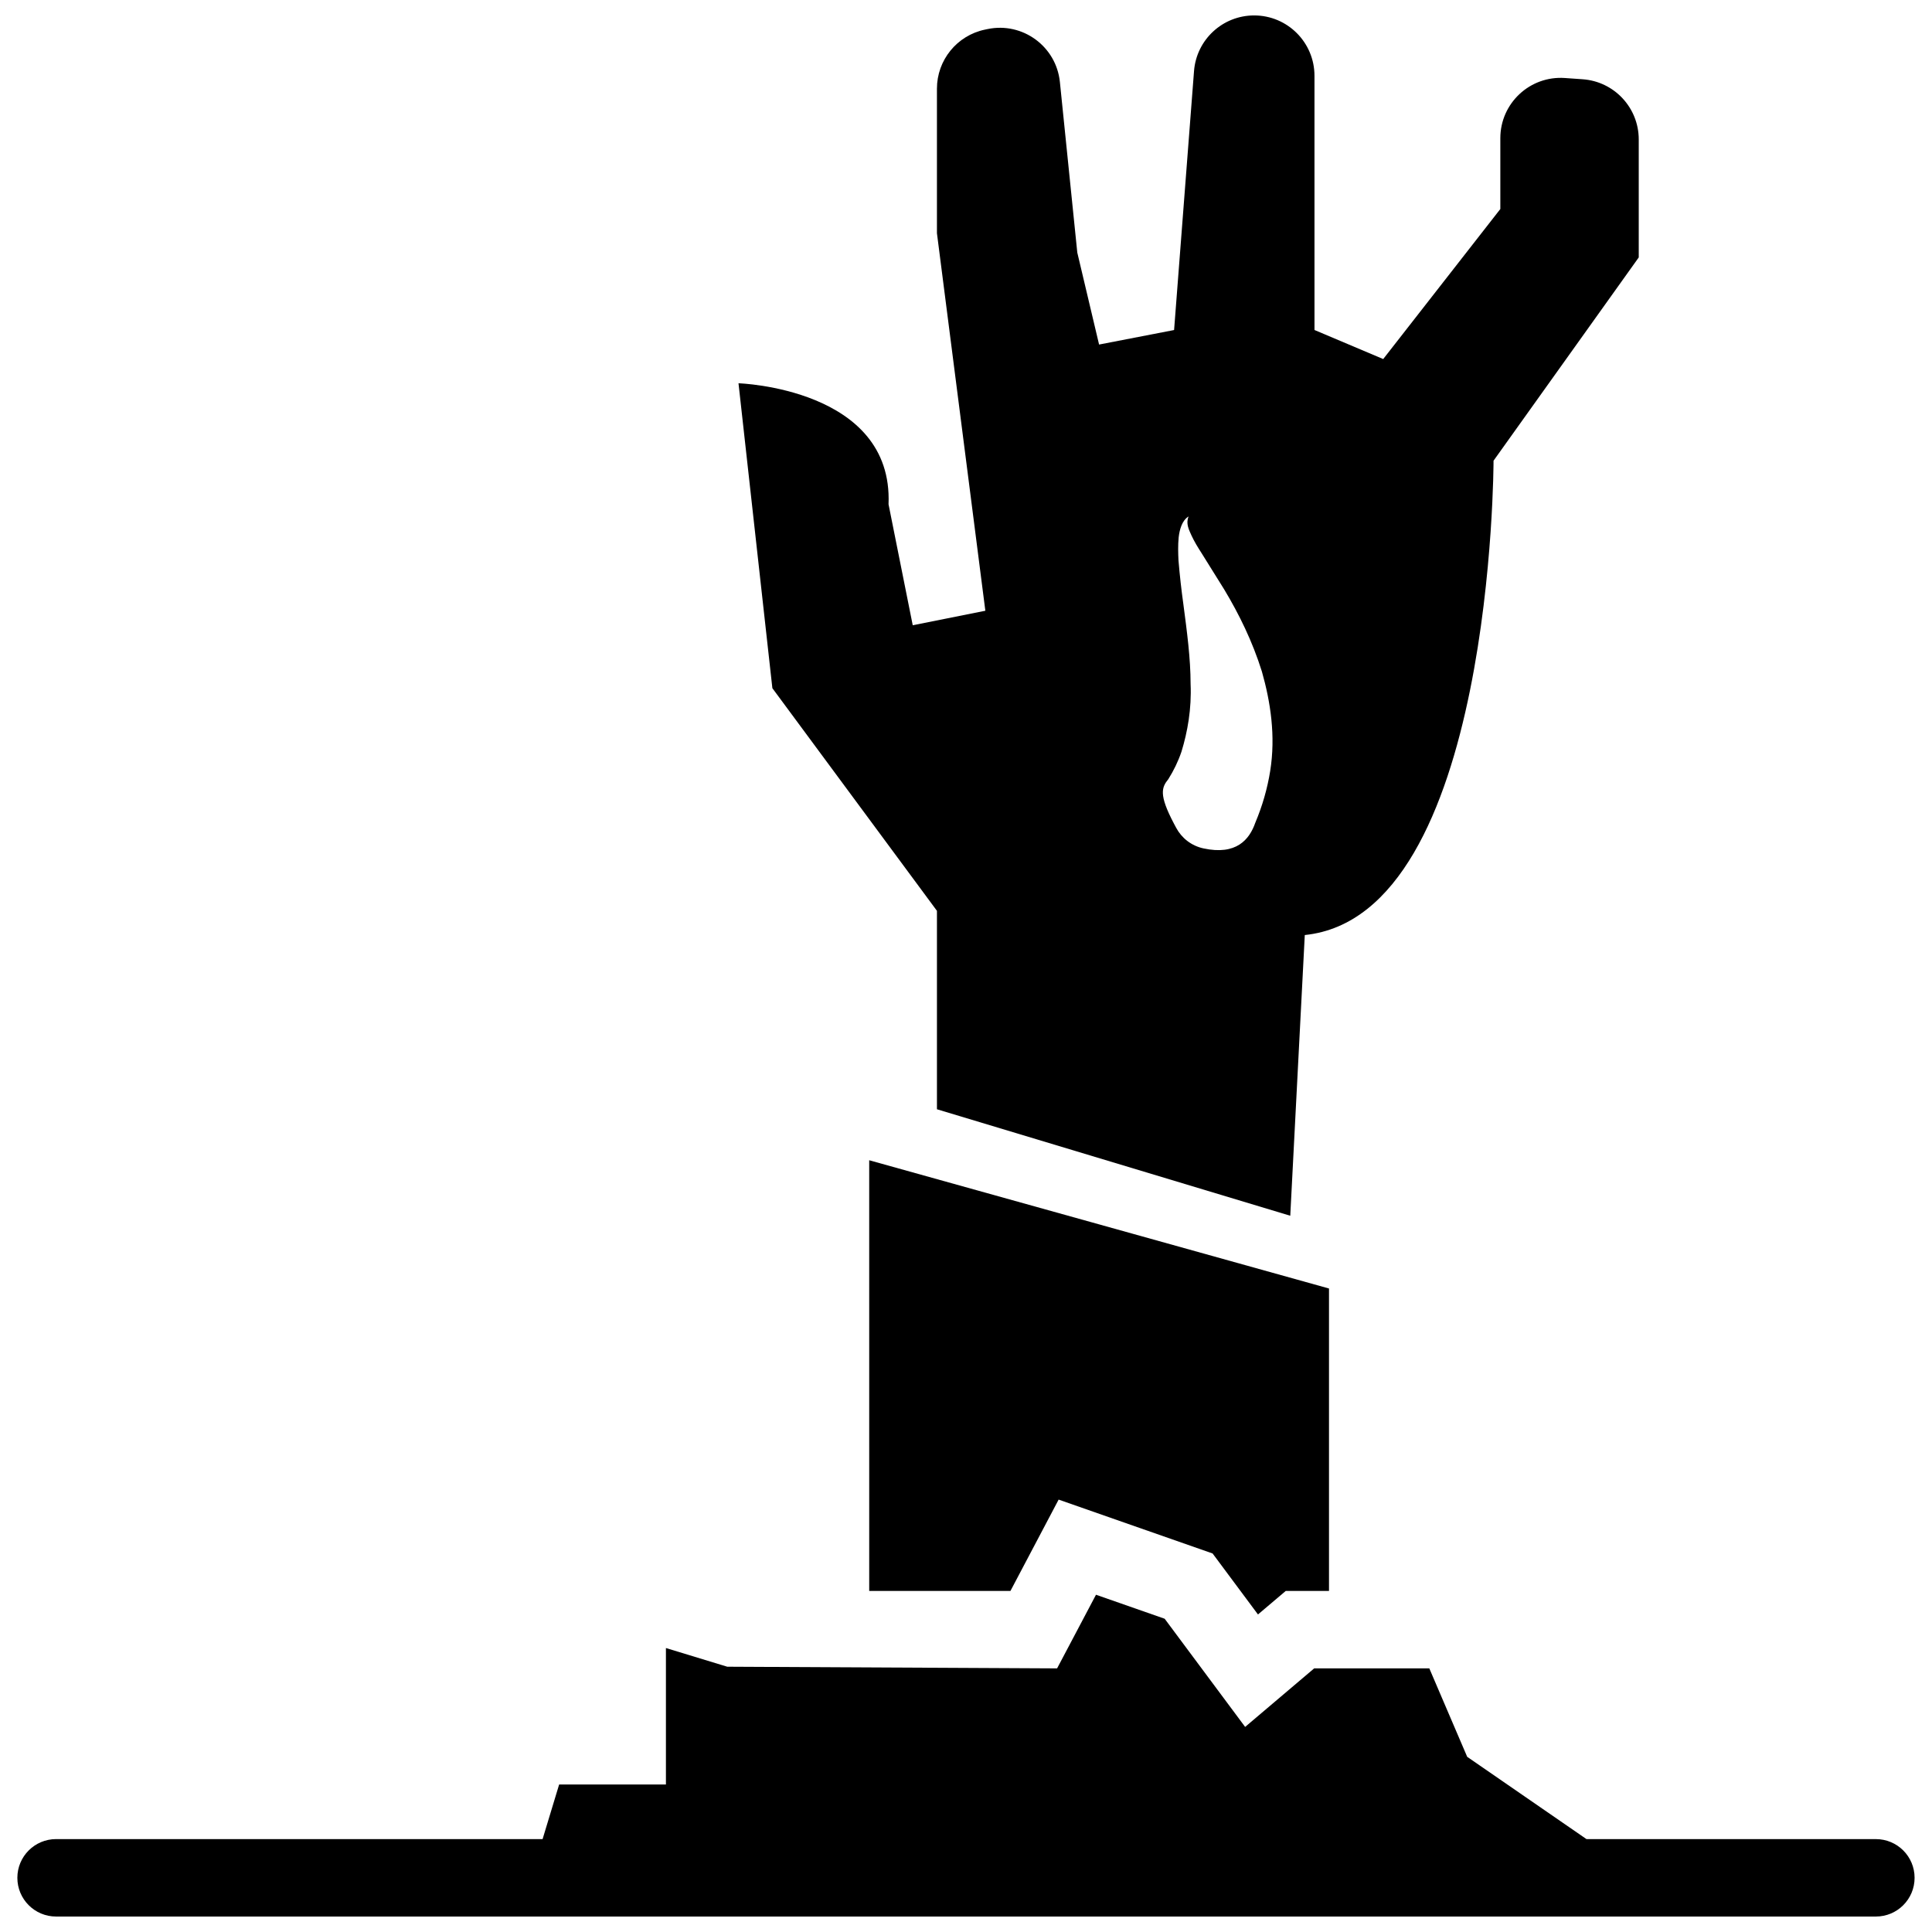
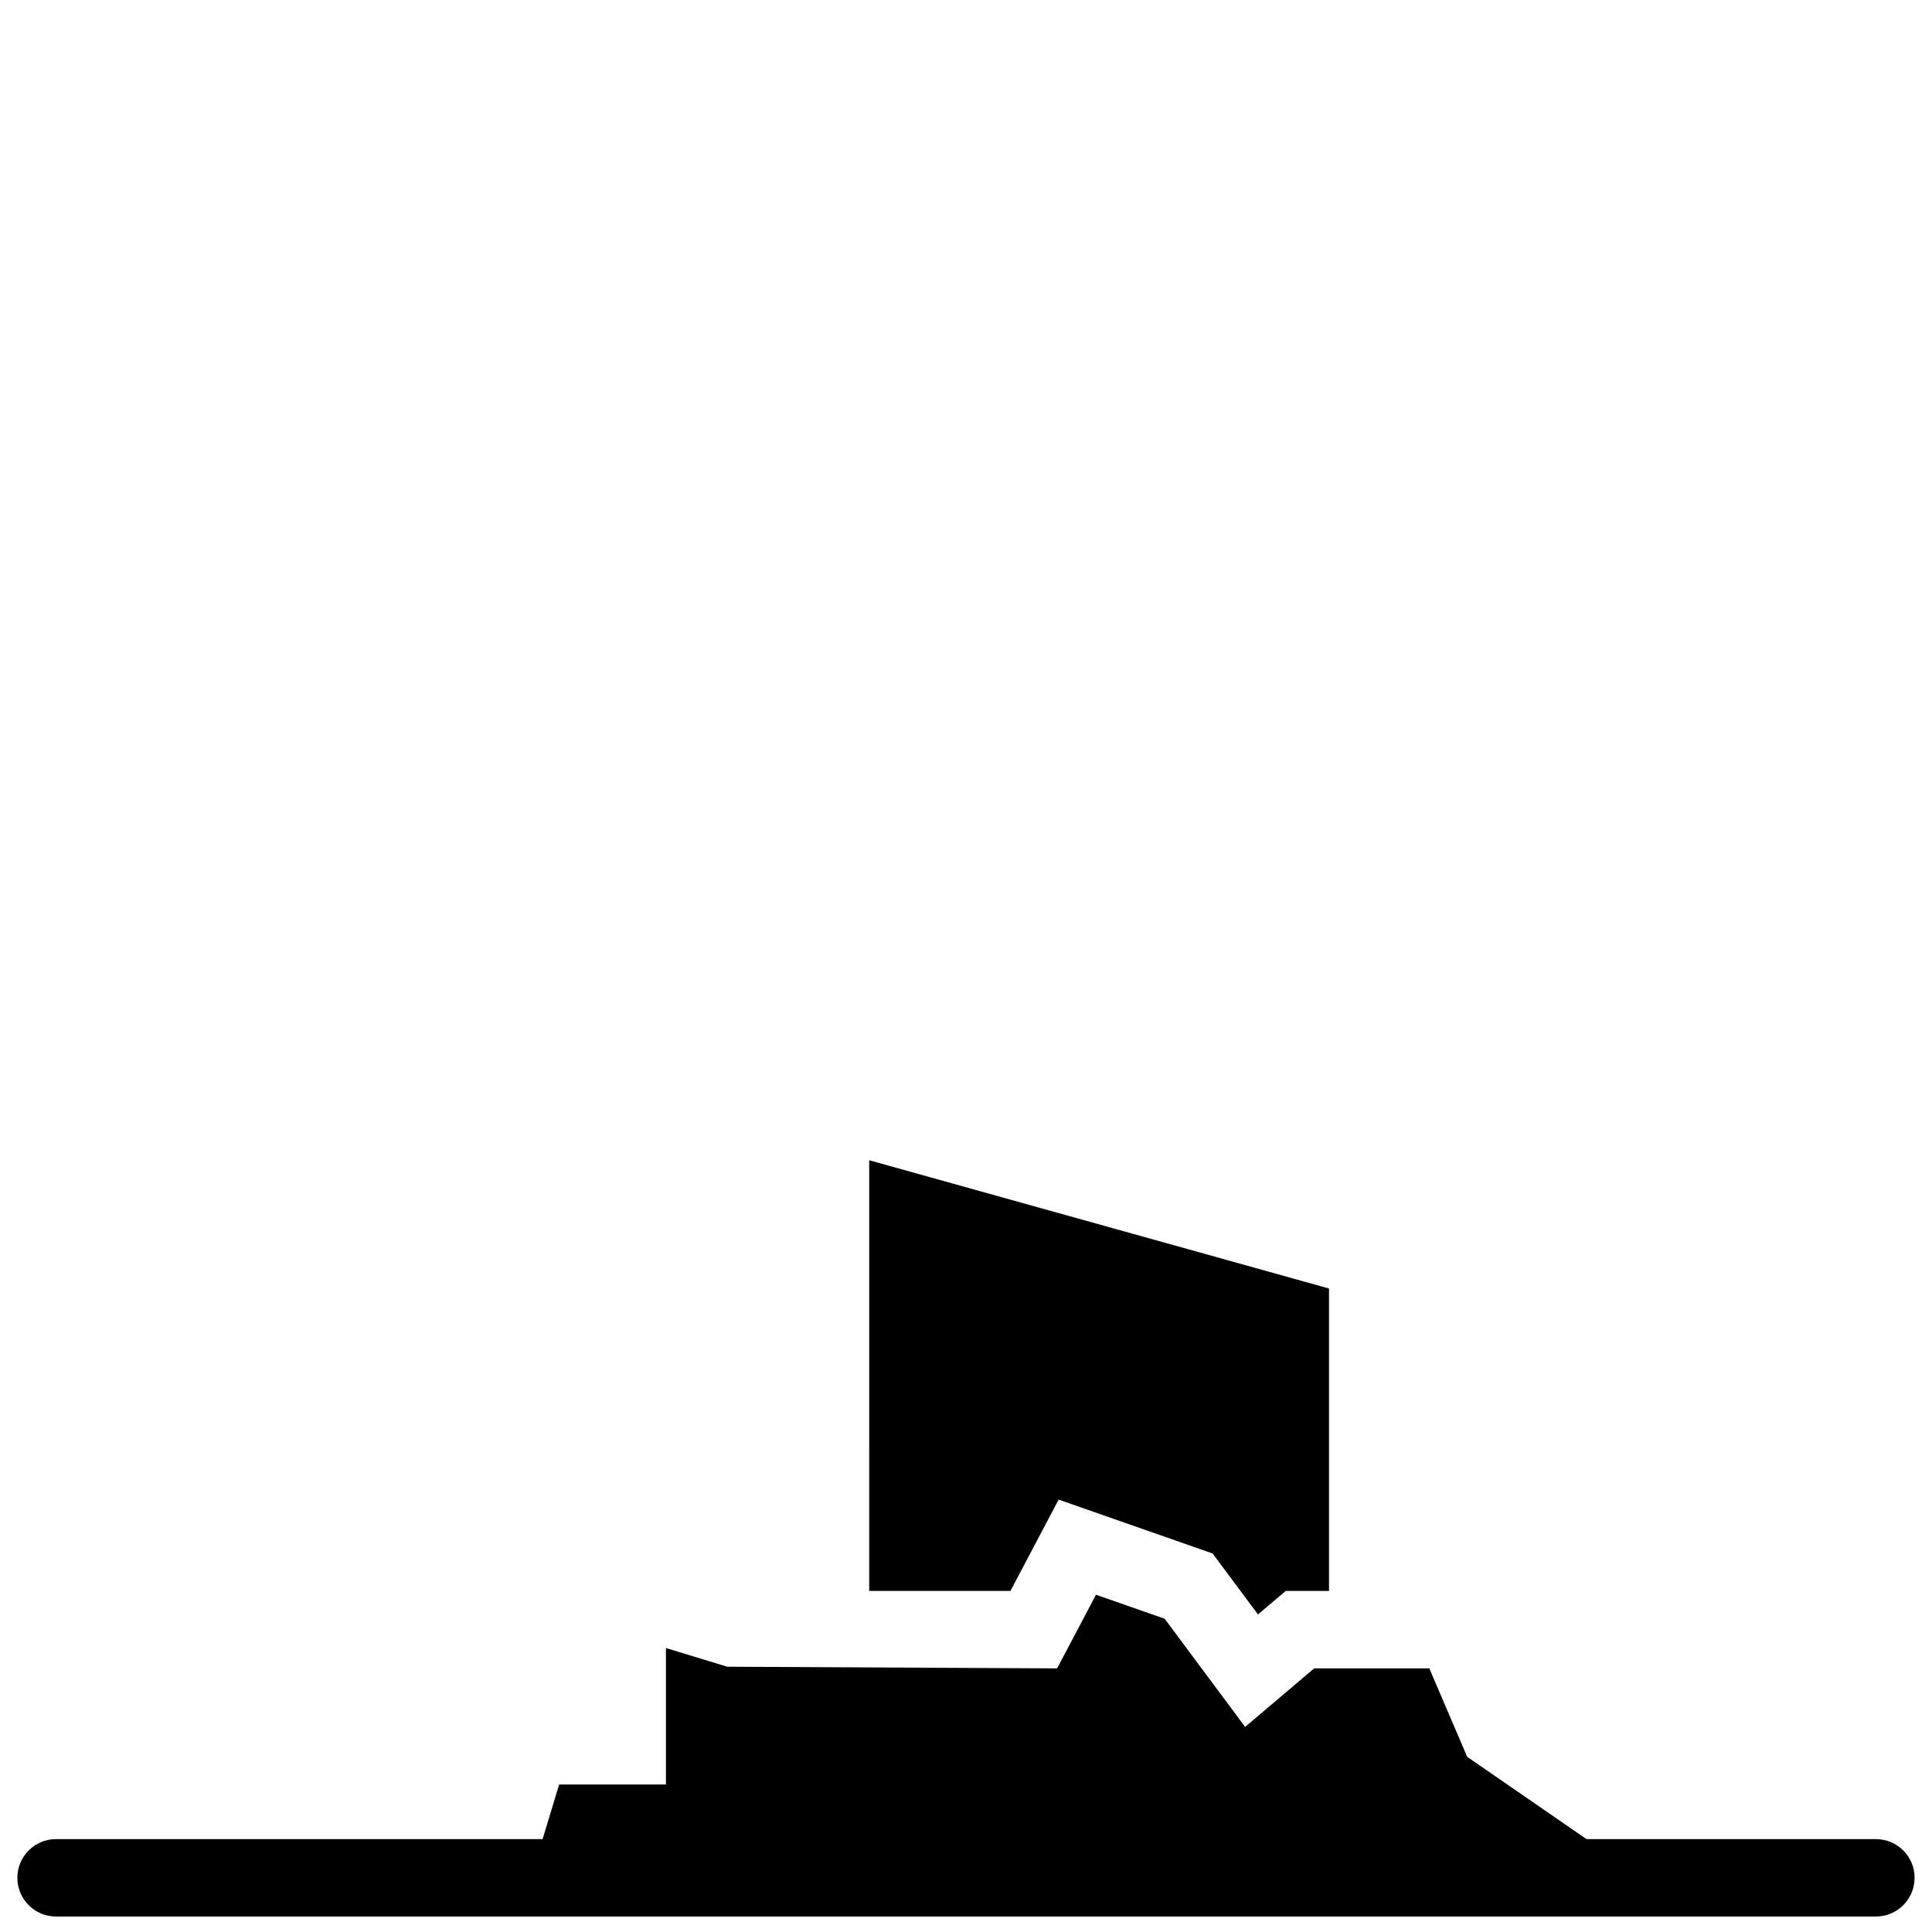
<svg xmlns="http://www.w3.org/2000/svg" width="800px" height="800px" version="1.1" viewBox="144 144 512 512">
  <defs>
    <clipPath id="b">
-       <path d="m339 148.09h240v318.91h-240z" />
-     </clipPath>
+       </clipPath>
    <clipPath id="a">
-       <path d="m148.09 566h503.81v85.902h-503.81z" />
+       <path d="m148.09 566h503.81v85.902h-503.81" />
    </clipPath>
  </defs>
  <g clip-path="url(#b)">
-     <path d="m392.3 385.38v52.586l93.633 28.219 3.848-74.391c50.023-5.129 50.023-125.7 50.023-125.7l38.48-53.871v-31.273c0-8.395-6.492-15.355-14.867-15.945l-4.715-0.332c-9.246-0.645-17.098 6.68-17.098 15.945v18.773l-31.039 39.762-18.211-7.699-0.004-67.383c-0.008-8.828-7.16-15.98-15.988-15.98-8.352 0-15.297 6.43-15.934 14.758l-5.281 68.613-19.879 3.848-5.773-24.371-4.613-45.207c-0.961-9.43-9.879-15.961-19.16-14.027l-0.699 0.145c-7.41 1.543-12.723 8.074-12.723 15.648v38.309l12.828 100.05-19.242 3.848-6.414-32.066c1.285-30.781-39.762-32.066-39.762-32.066l8.977 80.805zm61.328-34.914c1.406-2.242 2.586-4.648 3.477-7.269 1.605-5.25 2.707-11.34 2.414-17.992-0.004-6.664-0.945-13.754-1.926-21.176-0.516-3.707-0.953-7.547-1.281-11.504-0.098-1.984-0.152-4.027 0.047-6.117 0.227-1.988 0.867-4.504 2.637-5.547-0.789 1.84 0.047 3.481 0.77 5.062 0.734 1.594 1.684 3.148 2.691 4.707l5.981 9.594c3.961 6.594 7.477 13.758 9.984 21.758 2.262 7.981 3.688 17.023 2.191 26.344-0.742 4.641-2.074 9.27-3.945 13.703-1.566 4.488-5.043 8.688-13.754 6.801-3.215-0.695-5.777-2.762-7.215-5.453l-0.621-1.164c-4.035-7.66-3.215-9.57-1.449-11.746z" />
-   </g>
+     </g>
  <g clip-path="url(#a)">
    <path d="m641.13 631.38h-76.695l-31.613-21.805-10.039-23.438h-30.512l-18.297 15.512-19.172-25.773-2.152-2.891-18.199-6.363-4.887 9.254-5.422 10.262-87.41-0.441-16.254-4.953v36.172h-28.301l-4.383 14.461h-128.93c-5.668 0.004-10.262 4.594-10.262 10.262s4.594 10.262 10.262 10.262h482.26c5.672 0 10.262-4.59 10.262-10.262s-4.59-10.258-10.262-10.258z" />
  </g>
  <path d="m374.35 565.62h37.426l12.773-24.211 40.805 14.281 12.023 16.16 7.356-6.231h11.465v-80.152l-121.85-33.988z" />
</svg>